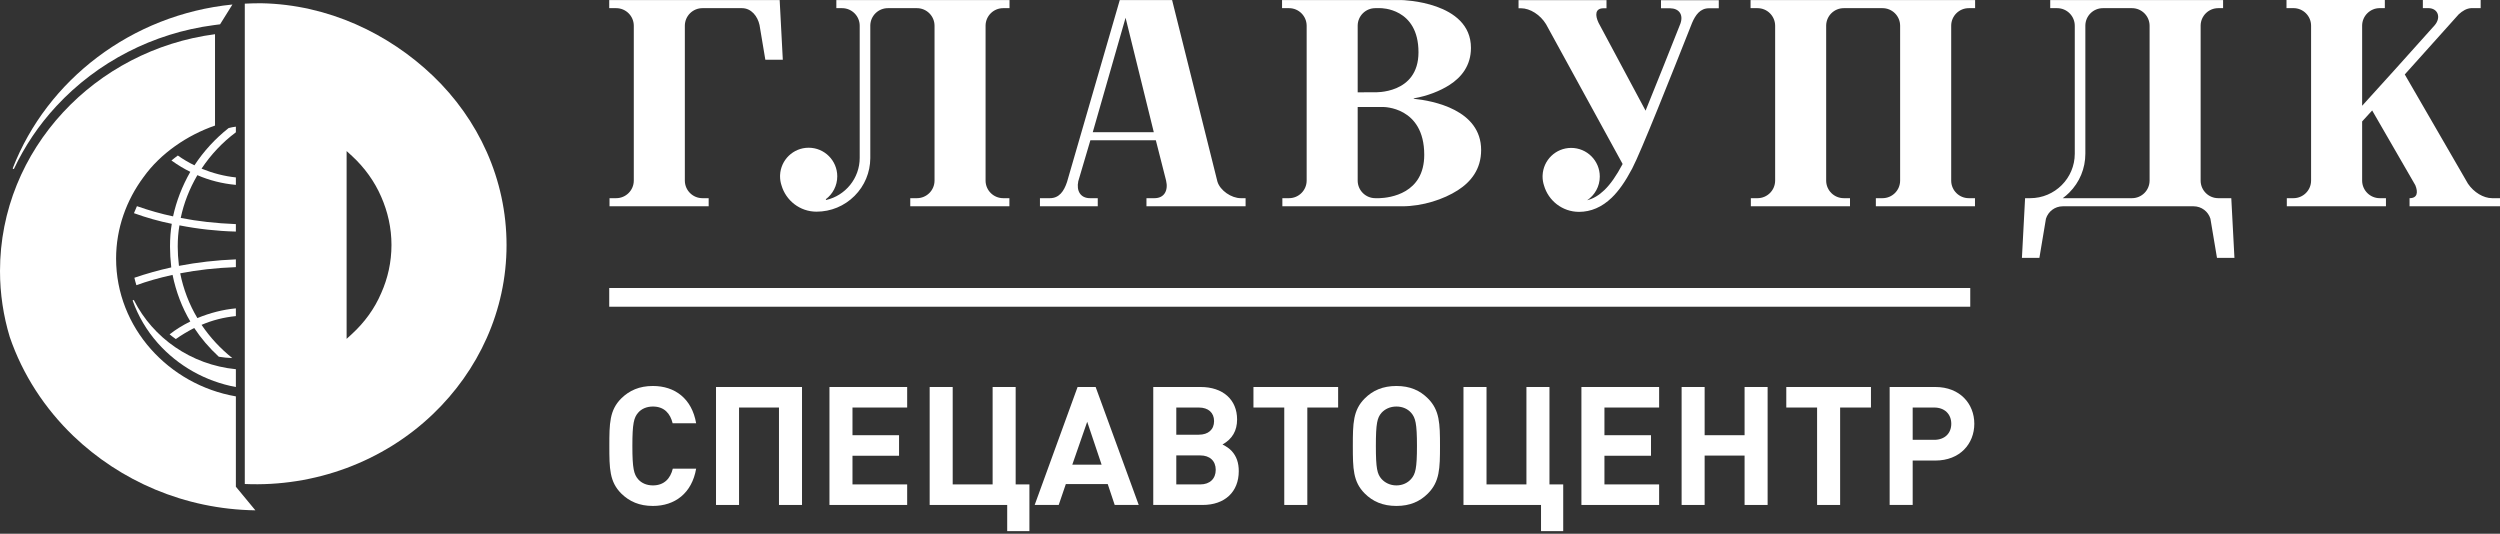
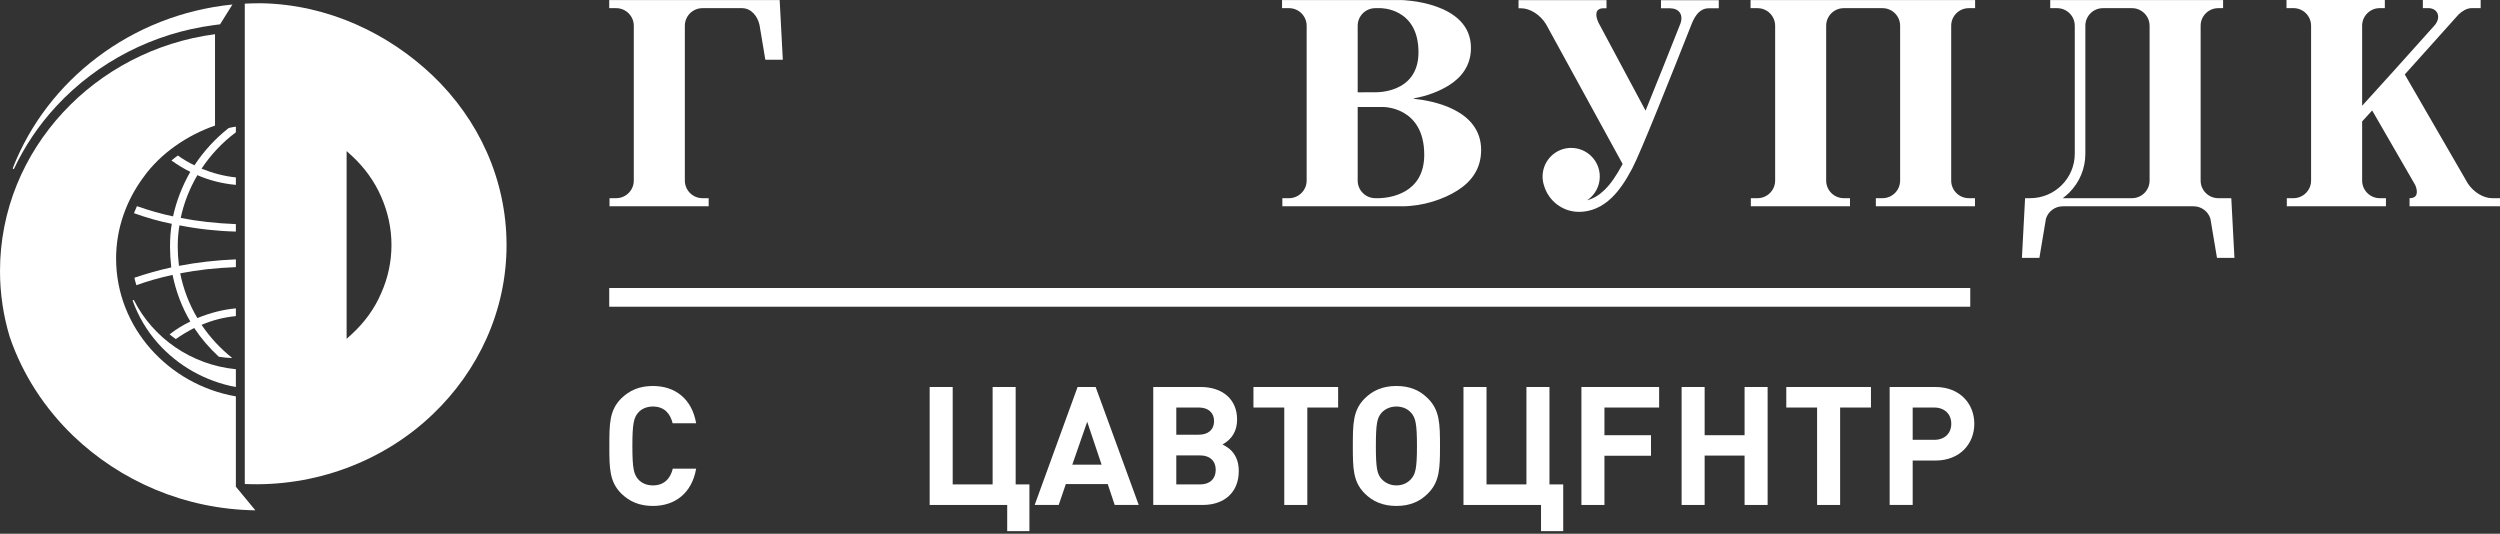
<svg xmlns="http://www.w3.org/2000/svg" width="178" height="38" viewBox="0 0 178 38" fill="none">
  <rect x="0" y="0" width="178" height="38" fill="#333333" stroke="none" />
  <path d="M5.222 31.04C8.565 34.239 13.131 36.262 18.183 36.335L16.794 34.654V28.222C14.389 27.806 12.267 26.577 10.745 24.86C9.204 23.126 8.266 20.867 8.266 18.41C8.266 16.259 8.999 14.254 10.22 12.609C11.421 10.929 13.318 9.628 15.309 8.94V2.435C11.045 2.995 7.233 5.037 4.49 8C1.692 11.019 0 14.976 0 19.296C0 20.92 0.245 22.511 0.695 23.993C1.615 26.685 3.194 29.089 5.222 31.04Z" fill="white" />
  <path d="M30.824 5.398C27.687 2.4 23.367 0.321 18.615 0.232H18.486C18.132 0.232 17.78 0.245 17.429 0.26V34.461C22.416 34.679 27.281 32.878 30.824 29.486C34.055 26.395 36.066 22.132 36.066 17.451C36.066 12.753 34.055 8.489 30.824 5.398ZM27.14 20.874C26.671 21.975 25.956 22.952 25.074 23.765L24.679 24.127V10.755L25.074 11.116C25.956 11.93 26.671 12.923 27.14 14.007C27.609 15.073 27.873 16.23 27.873 17.44C27.873 18.669 27.609 19.826 27.14 20.874" fill="white" />
  <path d="M0.906 11.982C0.915 12 0.935 12.039 0.935 12.039C0.935 12.039 0.971 12.029 0.997 12.018C1.757 10.409 2.763 8.902 4.011 7.558C6.931 4.404 10.913 2.355 15.225 1.789L15.67 1.731L16.549 0.321C9.358 1.046 3.354 5.687 0.906 11.982" fill="white" />
  <path d="M9.541 21.383C9.512 21.364 9.475 21.351 9.475 21.351C9.475 21.351 9.459 21.373 9.446 21.404C9.837 22.501 10.437 23.529 11.233 24.427C12.674 26.053 14.646 27.16 16.794 27.557V26.288C13.599 25.975 10.89 24.054 9.541 21.383" fill="white" />
  <path d="M14.35 23.129C15.129 22.797 15.929 22.593 16.794 22.506V21.956H16.79C15.881 22.04 14.96 22.274 14.053 22.648C13.475 21.681 13.053 20.581 12.831 19.46C14.069 19.217 15.367 19.074 16.794 19.02V18.468H16.792C15.413 18.522 14.051 18.677 12.741 18.929C12.681 18.42 12.654 17.984 12.654 17.559C12.654 17.017 12.694 16.521 12.776 16.045C14.102 16.305 15.454 16.455 16.792 16.488H16.794V15.957C15.383 15.901 14.064 15.754 12.868 15.516C13.085 14.472 13.484 13.449 14.053 12.472C14.906 12.842 15.826 13.075 16.79 13.163L16.794 13.164V12.632C15.989 12.549 15.168 12.339 14.35 12.008C15.017 11.004 15.839 10.133 16.794 9.42V9.019L16.788 9.02C16.62 9.037 16.451 9.073 16.276 9.119C15.319 9.877 14.502 10.768 13.845 11.77C13.442 11.579 13.046 11.345 12.663 11.073C12.509 11.188 12.354 11.304 12.208 11.428C12.681 11.764 13.124 12.031 13.55 12.234C12.971 13.251 12.558 14.317 12.322 15.406C11.49 15.231 10.625 14.986 9.75 14.679C9.673 14.844 9.603 15.01 9.538 15.178C10.413 15.496 11.318 15.752 12.23 15.936C12.146 16.43 12.105 16.975 12.105 17.559C12.105 18.024 12.134 18.508 12.193 19.04C11.312 19.234 10.429 19.482 9.568 19.776C9.609 19.955 9.656 20.131 9.711 20.305C10.461 20.033 11.304 19.79 12.286 19.571C12.534 20.778 12.959 21.893 13.55 22.888C12.954 23.188 12.484 23.481 12.076 23.807C12.219 23.924 12.366 24.034 12.518 24.141C12.893 23.874 13.311 23.622 13.828 23.351C14.312 24.088 14.899 24.771 15.579 25.4C15.894 25.453 16.215 25.484 16.54 25.495C15.703 24.826 14.964 24.036 14.35 23.129" fill="white" />
  <path d="M140.176 0.581H140.628V0.004H124.64V0.581H125.136C125.825 0.581 126.386 1.14 126.39 1.828V12.863C126.386 13.551 125.825 14.11 125.136 14.11V14.111H124.66V14.688H131.72V14.111H131.276V14.11C130.591 14.11 130.034 13.559 130.023 12.877V1.813C130.034 1.132 130.591 0.581 131.276 0.581H134.036C134.726 0.581 135.287 1.14 135.289 1.828V12.863C135.287 13.551 134.726 14.11 134.036 14.11V14.111H133.561V14.688H140.619V14.111H140.176V14.11C139.492 14.11 138.935 13.559 138.925 12.877V1.813C138.935 1.132 139.492 0.581 140.176 0.581Z" fill="white" />
  <path d="M55.736 4.252L55.512 0.003H45.367V0.004H43.377V0.581H43.873C44.562 0.581 45.123 1.14 45.126 1.828V12.863C45.123 13.551 44.562 14.11 43.873 14.11H43.398V14.688H50.457V14.11H50.013C49.329 14.11 48.772 13.559 48.761 12.877V1.814C48.772 1.132 49.329 0.581 50.013 0.581H50.377H52.828C53.497 0.581 53.943 1.163 54.078 1.779L54.492 4.252H55.736" fill="white" />
  <path d="M159.092 18.359L158.868 14.11H157.938V14.11C157.254 14.11 156.695 13.559 156.685 12.877V1.814C156.695 1.132 157.254 0.581 157.938 0.581H158.284V0.005H145.976V0.581H146.47C147.161 0.581 147.724 1.143 147.724 1.834V10.949C147.721 12.693 146.3 14.11 144.554 14.11V14.11H144.186L143.961 18.359H145.205L145.671 15.574C145.829 15.061 146.306 14.688 146.869 14.688V14.687H156.184V14.688C156.747 14.688 157.225 15.061 157.382 15.574L157.849 18.359H159.092ZM147.329 13.716C148.069 12.977 148.477 11.993 148.477 10.945V1.809C148.489 1.129 149.045 0.581 149.728 0.581H151.798C152.487 0.581 153.047 1.14 153.051 1.828V12.862C153.047 13.551 152.487 14.11 151.798 14.11V14.11H146.869C147.03 13.991 147.184 13.86 147.329 13.716Z" fill="white" />
  <path d="M100.659 7.032V7.003C101.627 6.838 102.53 6.479 103.202 6.05C104.057 5.501 104.732 4.669 104.732 3.408C104.732 0.102 99.801 0.005 99.801 0.005H98.262V0.004H91.282V0.581H91.779C92.469 0.581 93.03 1.14 93.034 1.828V12.862C93.03 13.551 92.469 14.11 91.779 14.11V14.111H91.304V14.688H98.934H99.823C101.307 14.688 102.793 14.19 103.796 13.546C104.726 12.951 105.457 12.05 105.457 10.683C105.457 7.811 102.025 7.172 100.659 7.032M98.291 0.581C98.291 0.581 100.996 0.546 100.996 3.722C100.996 6.732 97.85 6.57 97.85 6.57L96.667 6.573V1.814C96.678 1.132 97.235 0.581 97.92 0.581H98.262H98.291ZM98.208 14.111H97.92V14.11C97.235 14.11 96.678 13.559 96.667 12.877V7.618H98.473C98.473 7.618 101.406 7.58 101.406 11.023C101.406 13.788 98.957 14.085 98.208 14.111Z" fill="white" />
-   <path d="M88.341 14.111V14.11C87.676 14.11 86.872 13.566 86.68 12.929L83.453 0.003H79.728L75.971 12.961C75.753 13.616 75.414 14.11 74.757 14.11V14.111H74.044V14.688H78.16V14.111H77.608V14.11C76.933 14.11 76.63 13.595 76.773 12.905L77.635 9.989H82.296L83.026 12.857C83.194 13.57 82.892 14.11 82.201 14.11V14.111H81.628V14.688H88.686V14.111H88.341ZM77.805 9.411L80.141 1.264L82.15 9.411H77.805Z" fill="white" />
-   <path d="M71.426 0.581H71.878V0.004H59.548V0.581H59.959C60.649 0.581 61.211 1.143 61.211 1.834V11.24C61.211 12.7 60.188 13.927 58.82 14.24L58.796 14.187C59.292 13.816 59.613 13.224 59.613 12.555C59.613 11.431 58.702 10.518 57.576 10.518C56.477 10.518 55.583 11.388 55.541 12.477V12.48C55.54 12.505 55.54 12.53 55.54 12.555C55.54 12.78 55.576 12.996 55.643 13.197C55.956 14.277 56.951 15.069 58.129 15.071H58.133H58.136C59.159 15.07 60.119 14.671 60.843 13.949C61.561 13.232 61.958 12.279 61.965 11.264V11.254C61.965 11.249 61.966 11.244 61.966 11.24H61.965V1.793C61.986 1.12 62.54 0.581 63.217 0.581H65.286C65.975 0.581 66.536 1.14 66.539 1.828V12.863C66.536 13.551 65.975 14.11 65.286 14.11V14.11H64.811V14.687H71.869V14.11H71.426V14.11C70.742 14.11 70.183 13.558 70.173 12.877V1.814C70.183 1.132 70.742 0.581 71.426 0.581" fill="white" />
  <path d="M177.438 14.111V14.11C176.82 14.11 176.136 13.692 175.719 13.079L171.22 5.301C172.047 4.381 172.956 3.367 173.986 2.218C174.329 1.834 174.686 1.435 175.059 1.021C175.332 0.772 175.626 0.593 175.968 0.578H176.623V0.001L172.519 2.34049e-06V0.001H172.507V0.578H172.888C173.579 0.578 173.822 1.231 173.36 1.785H173.361C171.236 4.158 169.624 5.957 168.184 7.531V1.811C168.196 1.13 168.753 0.579 169.436 0.579H169.8V0.001H162.799V0.579H163.296C163.984 0.579 164.547 1.137 164.549 1.826V12.863C164.547 13.551 163.984 14.11 163.296 14.11V14.111H162.821V14.688H169.88V14.111H169.436V14.11C168.753 14.11 168.196 13.559 168.184 12.877V8.646C168.418 8.392 168.656 8.132 168.898 7.865L171.971 13.187C172.173 13.68 172.13 14.11 171.563 14.11V14.111H171.56V14.688H178V14.111H177.438" fill="white" />
  <path d="M122.377 0.012H118.263V0.589H118.912C119.551 0.599 119.87 1.04 119.646 1.679C118.924 3.499 117.982 5.878 117.165 7.879L113.818 1.625C113.562 1.086 113.564 0.589 114.175 0.589V0.588H114.383V0.011H108.12V0.588H108.293C108.945 0.589 109.67 1.054 110.077 1.721L115.531 11.676C115.086 12.516 114.673 13.107 114.232 13.533C113.845 13.906 113.441 14.147 113.007 14.258C113.549 13.893 113.905 13.272 113.905 12.568C113.905 11.444 112.993 10.531 111.867 10.531C110.769 10.531 109.874 11.401 109.833 12.491V12.5C109.831 12.523 109.831 12.546 109.831 12.568C109.831 12.79 109.867 13.004 109.933 13.204C110.243 14.287 111.24 15.082 112.42 15.084V15.085C113.276 15.085 114.062 14.745 114.756 14.075C115.259 13.588 115.722 12.929 116.211 12.002C116.84 10.806 119.02 5.304 120.463 1.663C120.464 1.658 120.467 1.654 120.468 1.648C120.721 1.054 121.055 0.593 121.674 0.589H122.176H122.377V0.012" fill="white" />
  <path d="M46.488 36.023C45.52 36.023 44.812 35.705 44.234 35.139C43.397 34.301 43.385 33.357 43.385 31.753C43.385 30.148 43.397 29.205 44.234 28.367C44.812 27.801 45.52 27.482 46.488 27.482C48.056 27.482 49.26 28.379 49.566 30.137H47.892C47.726 29.452 47.301 28.945 46.488 28.945C46.039 28.945 45.673 29.11 45.438 29.382C45.131 29.735 45.025 30.148 45.025 31.753C45.025 33.357 45.131 33.77 45.438 34.124C45.673 34.395 46.039 34.561 46.488 34.561C47.301 34.561 47.738 34.053 47.903 33.369H49.566C49.26 35.127 48.045 36.023 46.488 36.023Z" fill="white" />
-   <path d="M55.463 35.953V29.016H52.62V35.953H50.98V27.554H57.103V35.953H55.463" fill="white" />
-   <path d="M59.058 35.953V27.554H64.59V29.016H60.697V30.987H64.012V32.449H60.697V34.49H64.59V35.953H59.058Z" fill="white" />
  <path d="M71.713 37.816V35.953H66.192V27.554H67.832V34.49H70.675V27.554H72.315V34.49H73.294V37.816H71.713" fill="white" />
  <path d="M77.409 30.03L76.347 33.086H78.435L77.409 30.03ZM79.367 35.953L78.871 34.466H75.887L75.38 35.953H73.669L76.724 27.554H78.01L81.078 35.953H79.367Z" fill="white" />
  <path d="M85.463 34.49C86.135 34.49 86.56 34.089 86.56 33.452C86.56 32.815 86.135 32.426 85.463 32.426H83.752V34.49H85.463ZM85.356 30.951C86.029 30.951 86.442 30.585 86.442 29.983C86.442 29.382 86.029 29.016 85.356 29.016H83.752V30.951H85.356ZM87.681 32.095C88.046 32.484 88.2 32.956 88.2 33.546C88.2 35.02 87.209 35.953 85.628 35.953H82.112V27.554H85.486C87.067 27.554 88.081 28.45 88.081 29.865C88.081 30.668 87.739 31.258 87.043 31.647C87.374 31.824 87.504 31.918 87.681 32.095" fill="white" />
  <path d="M93.081 29.016V35.953H91.44V29.016H89.246V27.554H95.275V29.016H93.081Z" fill="white" />
  <path d="M100.475 29.393C100.238 29.122 99.873 28.945 99.425 28.945C98.977 28.945 98.61 29.122 98.363 29.393C98.056 29.748 97.962 30.148 97.962 31.753C97.962 33.357 98.056 33.747 98.363 34.1C98.61 34.372 98.977 34.561 99.425 34.561C99.873 34.561 100.238 34.372 100.475 34.1C100.782 33.747 100.888 33.357 100.888 31.753C100.888 30.148 100.782 29.748 100.475 29.393ZM101.666 35.139C101.1 35.705 100.392 36.023 99.425 36.023C98.457 36.023 97.738 35.705 97.172 35.139C96.334 34.301 96.322 33.357 96.322 31.753C96.322 30.148 96.334 29.205 97.172 28.367C97.738 27.801 98.457 27.482 99.425 27.482C100.392 27.482 101.1 27.801 101.666 28.367C102.504 29.205 102.528 30.148 102.528 31.753C102.528 33.357 102.504 34.301 101.666 35.139" fill="white" />
  <path d="M109.721 37.816V35.953H104.2V27.554H105.84V34.49H108.682V27.554H110.322V34.49H111.301V37.816H109.721" fill="white" />
-   <path d="M112.597 35.953V27.554H118.13V29.016H114.236V30.987H117.551V32.449H114.236V34.49H118.13V35.953H112.597Z" fill="white" />
+   <path d="M112.597 35.953V27.554H118.13V29.016H114.236V30.987H117.551V32.449H114.236V34.49V35.953H112.597Z" fill="white" />
  <path d="M124.214 35.953V32.437H121.37V35.953H119.731V27.554H121.37V30.987H124.214V27.554H125.854V35.953H124.214Z" fill="white" />
  <path d="M131.017 29.016V35.953H129.377V29.016H127.184V27.554H133.212V29.016H131.017Z" fill="white" />
  <path d="M137.716 29.016H136.183V31.316H137.716C138.46 31.316 138.931 30.857 138.931 30.172C138.931 29.488 138.46 29.016 137.716 29.016ZM137.799 32.791H136.183V35.953H134.543V27.554H137.799C139.545 27.554 140.571 28.745 140.571 30.172C140.571 31.6 139.545 32.791 137.799 32.791Z" fill="white" />
  <path d="M43.377 21.172H140.282" stroke="white" stroke-width="1.333" stroke-miterlimit="10" />
</svg>